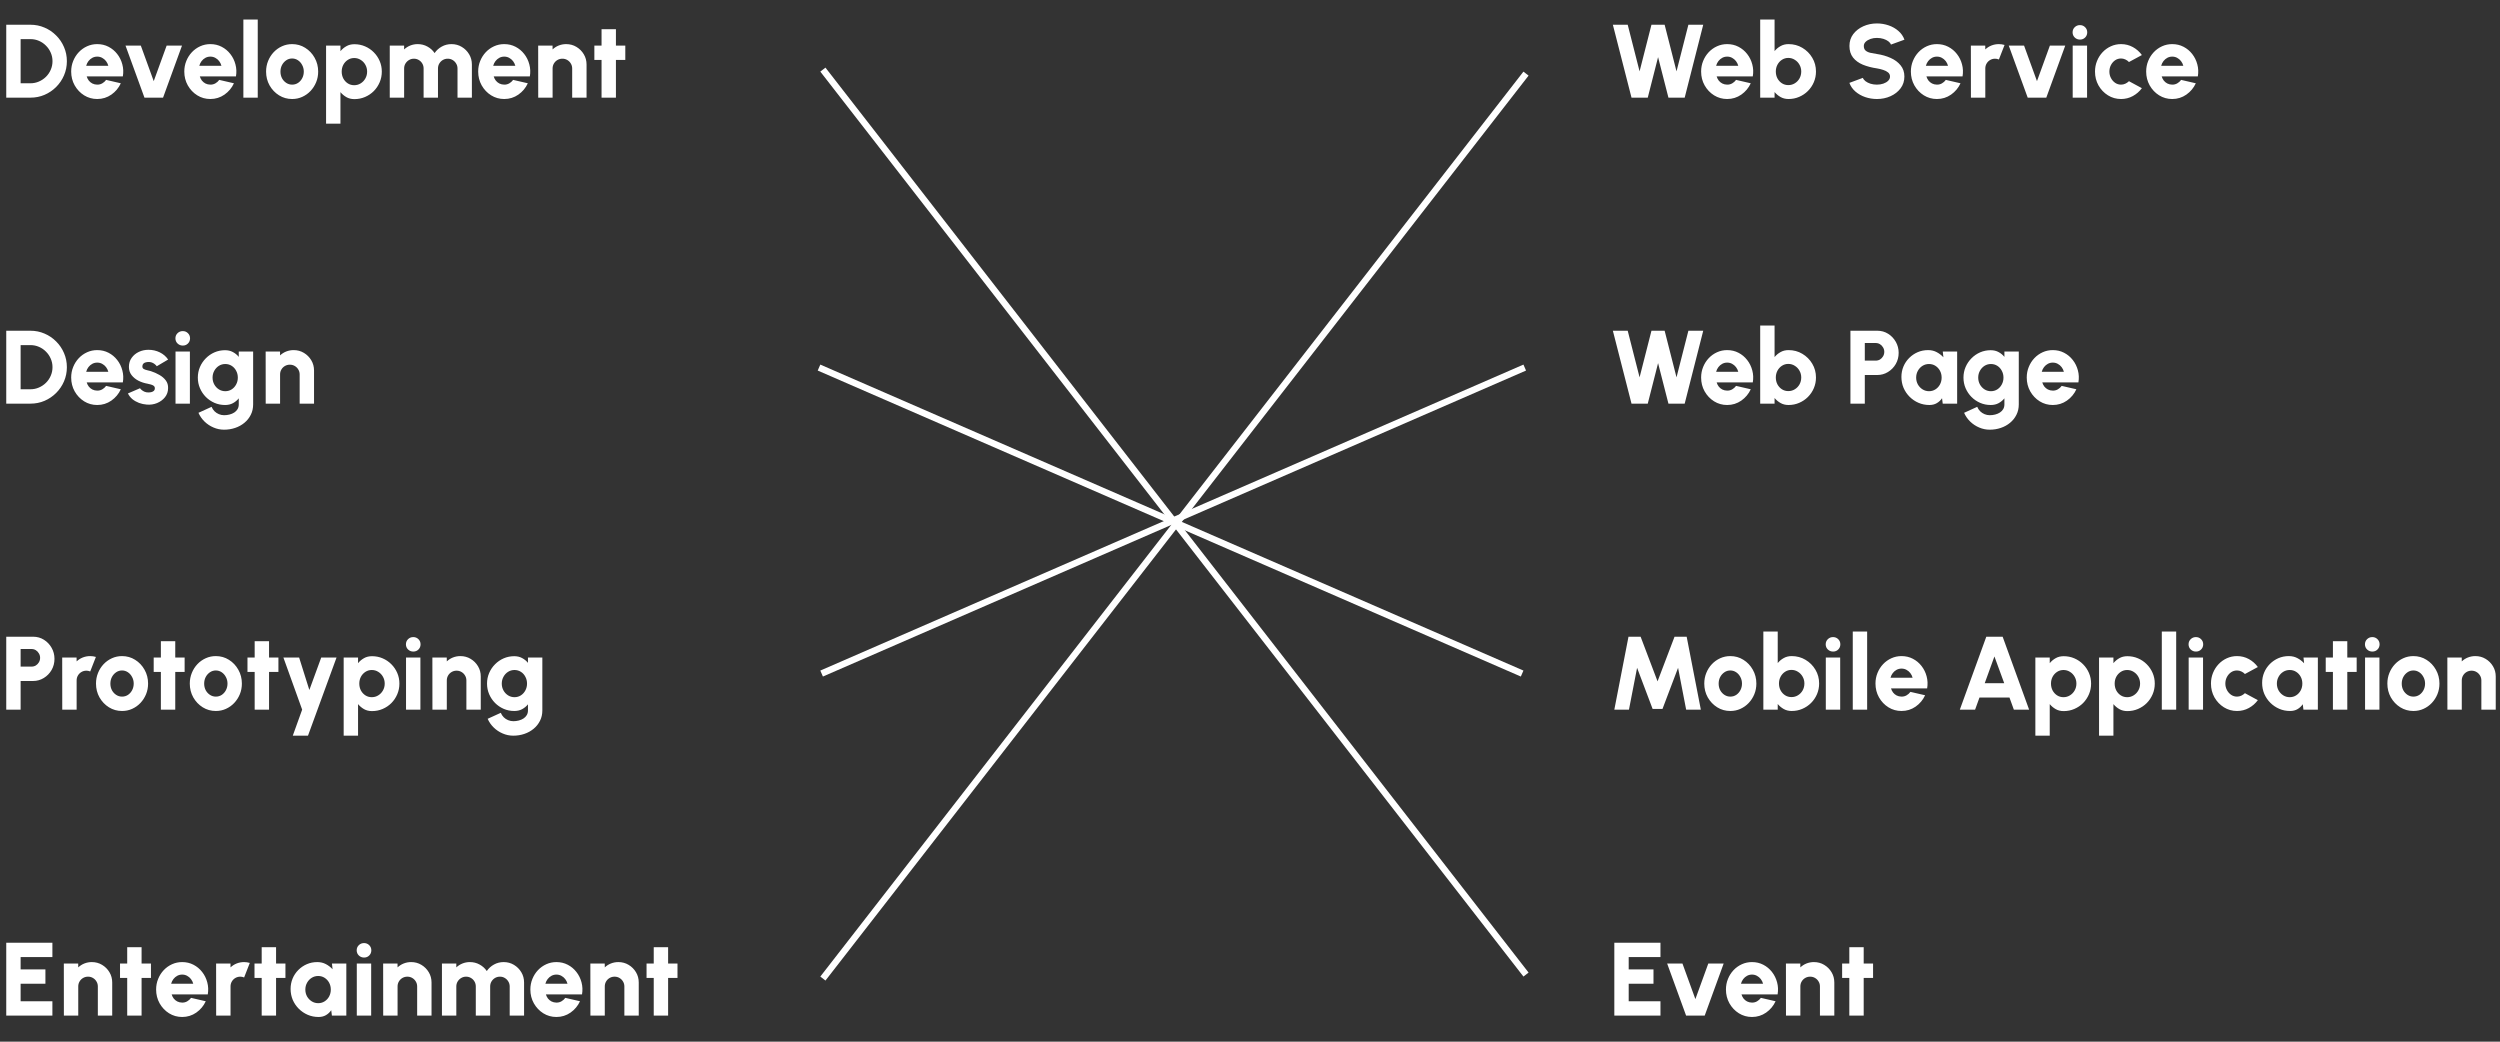
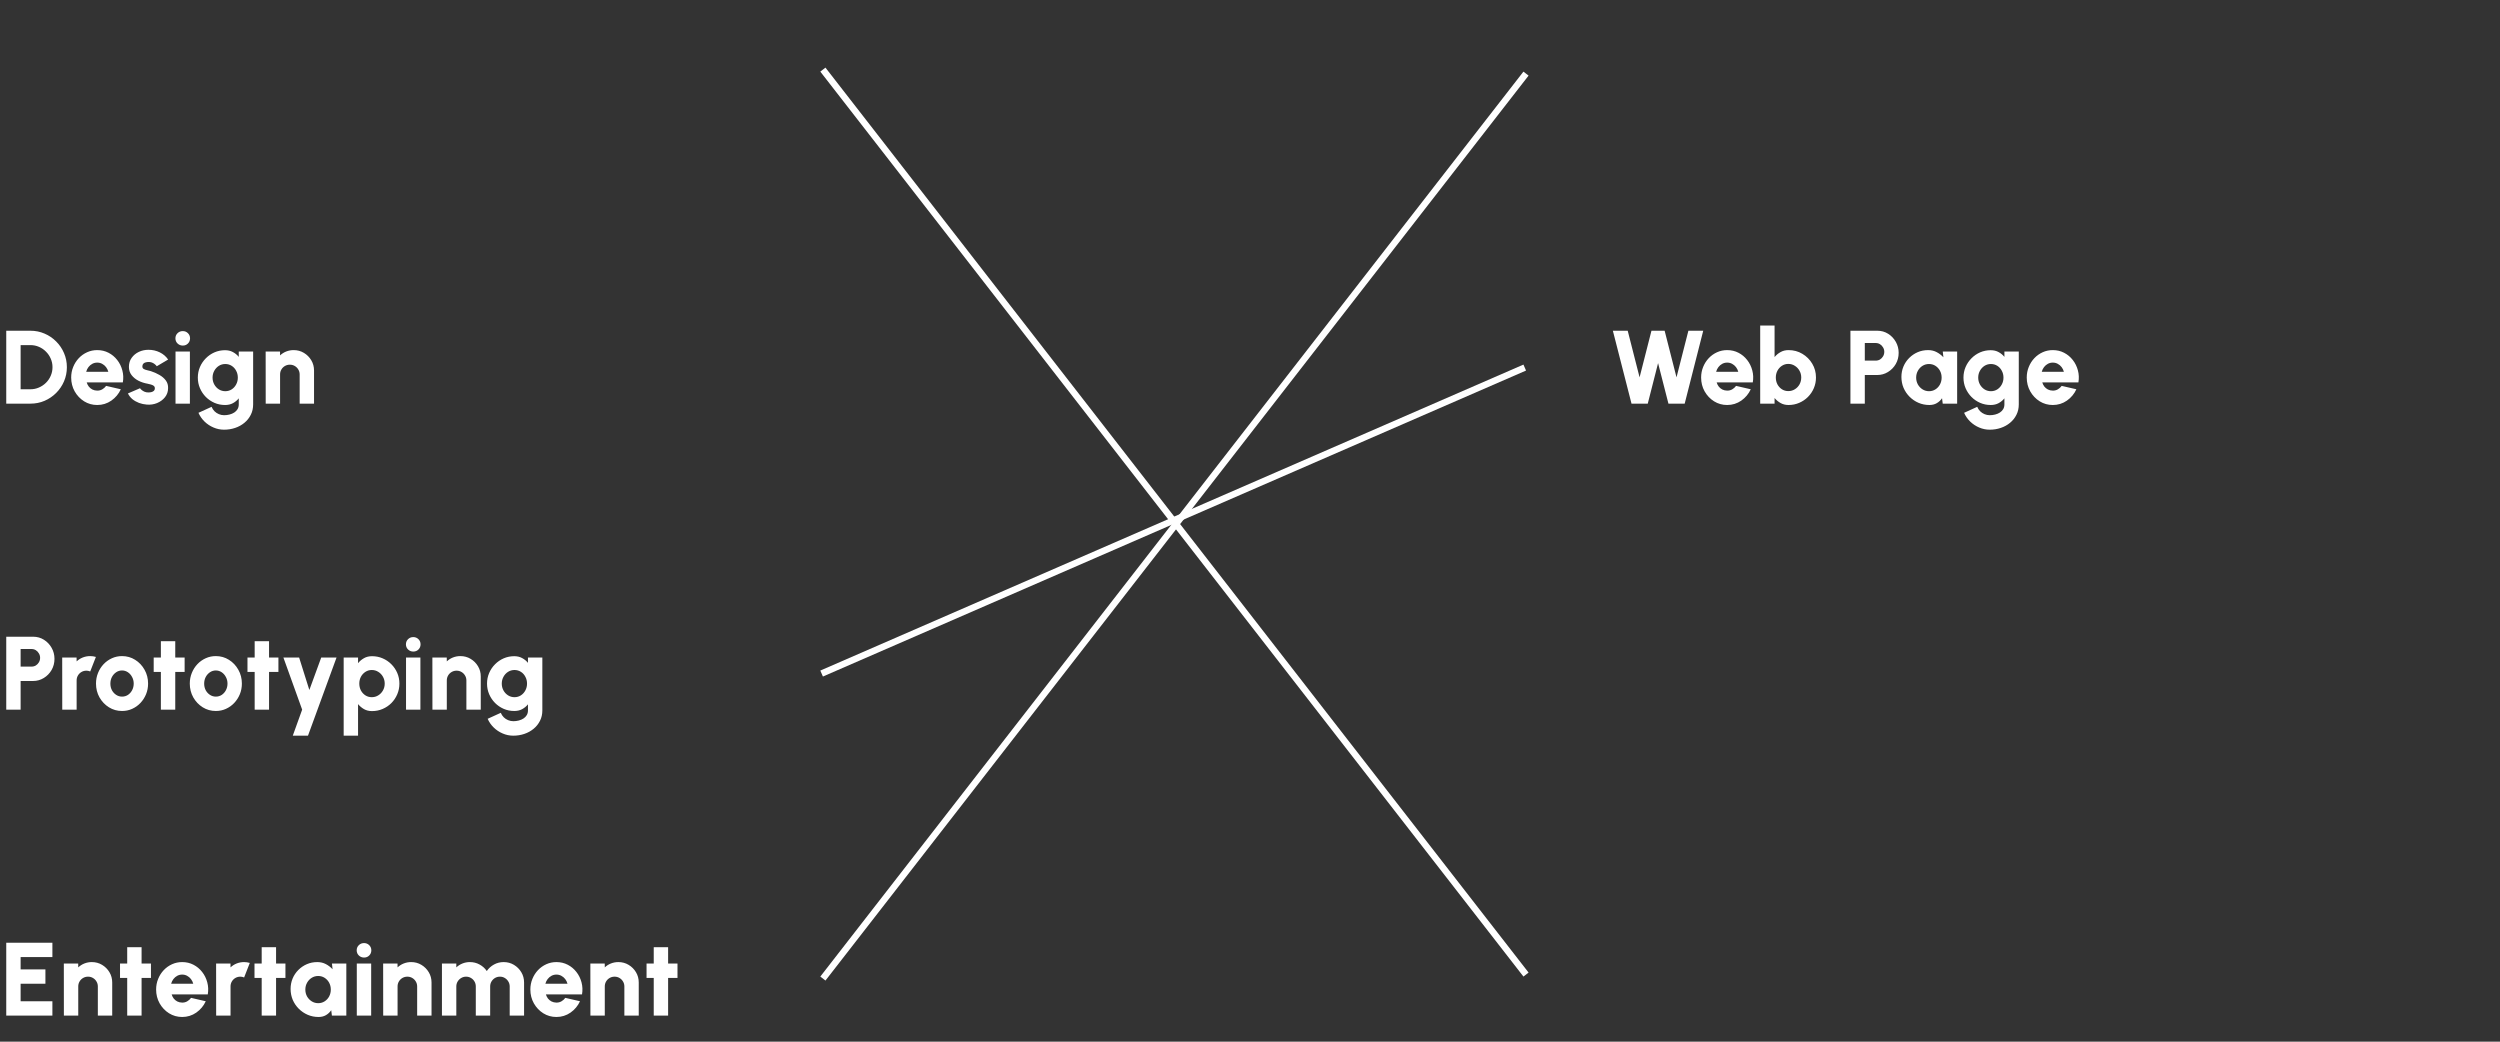
<svg xmlns="http://www.w3.org/2000/svg" width="384" height="160" viewBox="0 0 384 160" fill="none">
  <rect x="0" y="0" width="384" height="160" fill="#333333" stroke="none" />
-   <path d="M0.96 15V3.8H4.672C5.445 3.8 6.168 3.947 6.84 4.24C7.517 4.528 8.112 4.931 8.624 5.448C9.141 5.96 9.544 6.555 9.832 7.232C10.125 7.904 10.272 8.627 10.272 9.4C10.272 10.173 10.125 10.899 9.832 11.576C9.544 12.248 9.141 12.843 8.624 13.36C8.112 13.872 7.517 14.275 6.84 14.568C6.168 14.856 5.445 15 4.672 15H0.96ZM3.168 12.792H4.672C5.131 12.792 5.563 12.704 5.968 12.528C6.379 12.352 6.741 12.109 7.056 11.8C7.371 11.491 7.616 11.131 7.792 10.72C7.973 10.309 8.064 9.869 8.064 9.4C8.064 8.931 7.973 8.493 7.792 8.088C7.616 7.677 7.371 7.317 7.056 7.008C6.747 6.693 6.387 6.448 5.976 6.272C5.571 6.096 5.136 6.008 4.672 6.008H3.168V12.792ZM14.933 15.208C14.197 15.208 13.525 15.019 12.917 14.64C12.315 14.261 11.832 13.752 11.469 13.112C11.112 12.472 10.933 11.765 10.933 10.992C10.933 10.411 11.037 9.867 11.245 9.36C11.453 8.848 11.739 8.4 12.101 8.016C12.469 7.627 12.896 7.323 13.381 7.104C13.867 6.885 14.384 6.776 14.933 6.776C15.568 6.776 16.146 6.912 16.669 7.184C17.197 7.456 17.642 7.827 18.005 8.296C18.373 8.765 18.634 9.296 18.789 9.888C18.949 10.48 18.976 11.096 18.869 11.736H13.317C13.386 11.971 13.493 12.184 13.637 12.376C13.787 12.563 13.968 12.712 14.181 12.824C14.4 12.936 14.65 12.995 14.933 13C15.21 13.005 15.466 12.941 15.701 12.808C15.936 12.675 16.136 12.496 16.301 12.272L18.557 12.792C18.232 13.501 17.747 14.083 17.101 14.536C16.456 14.984 15.733 15.208 14.933 15.208ZM13.237 10.104H16.637C16.568 9.837 16.451 9.597 16.285 9.384C16.12 9.171 15.92 9.003 15.685 8.88C15.456 8.757 15.205 8.696 14.933 8.696C14.666 8.696 14.416 8.757 14.181 8.88C13.952 9.003 13.755 9.171 13.589 9.384C13.429 9.592 13.312 9.832 13.237 10.104ZM25.045 15H22.189L19.277 7H21.629L23.613 12.464L25.597 7H27.957L25.045 15ZM32.308 15.208C31.572 15.208 30.9 15.019 30.292 14.64C29.689 14.261 29.207 13.752 28.844 13.112C28.487 12.472 28.308 11.765 28.308 10.992C28.308 10.411 28.412 9.867 28.62 9.36C28.828 8.848 29.113 8.4 29.476 8.016C29.844 7.627 30.271 7.323 30.756 7.104C31.241 6.885 31.759 6.776 32.308 6.776C32.943 6.776 33.522 6.912 34.044 7.184C34.572 7.456 35.017 7.827 35.38 8.296C35.748 8.765 36.01 9.296 36.164 9.888C36.324 10.48 36.351 11.096 36.244 11.736H30.692C30.762 11.971 30.868 12.184 31.012 12.376C31.162 12.563 31.343 12.712 31.556 12.824C31.775 12.936 32.026 12.995 32.308 13C32.586 13.005 32.842 12.941 33.076 12.808C33.311 12.675 33.511 12.496 33.676 12.272L35.932 12.792C35.607 13.501 35.121 14.083 34.476 14.536C33.831 14.984 33.108 15.208 32.308 15.208ZM30.612 10.104H34.012C33.943 9.837 33.825 9.597 33.66 9.384C33.495 9.171 33.295 9.003 33.06 8.88C32.831 8.757 32.58 8.696 32.308 8.696C32.041 8.696 31.791 8.757 31.556 8.88C31.327 9.003 31.13 9.171 30.964 9.384C30.804 9.592 30.687 9.832 30.612 10.104ZM37.382 15V3H39.59V15H37.382ZM44.871 15.208C44.135 15.208 43.463 15.019 42.855 14.64C42.252 14.261 41.769 13.755 41.407 13.12C41.049 12.48 40.871 11.773 40.871 11C40.871 10.413 40.975 9.867 41.183 9.36C41.391 8.848 41.676 8.4 42.039 8.016C42.407 7.627 42.833 7.323 43.319 7.104C43.804 6.885 44.321 6.776 44.871 6.776C45.607 6.776 46.276 6.965 46.879 7.344C47.487 7.723 47.969 8.232 48.327 8.872C48.689 9.512 48.871 10.221 48.871 11C48.871 11.581 48.767 12.125 48.559 12.632C48.351 13.139 48.063 13.587 47.695 13.976C47.332 14.36 46.908 14.661 46.423 14.88C45.943 15.099 45.425 15.208 44.871 15.208ZM44.871 13C45.212 13 45.519 12.909 45.791 12.728C46.063 12.541 46.276 12.296 46.431 11.992C46.585 11.688 46.663 11.357 46.663 11C46.663 10.632 46.58 10.296 46.415 9.992C46.255 9.683 46.039 9.437 45.767 9.256C45.495 9.075 45.196 8.984 44.871 8.984C44.535 8.984 44.231 9.077 43.959 9.264C43.687 9.451 43.471 9.696 43.311 10C43.156 10.304 43.079 10.637 43.079 11C43.079 11.379 43.159 11.72 43.319 12.024C43.484 12.323 43.703 12.56 43.975 12.736C44.247 12.912 44.545 13 44.871 13ZM52.293 19H50.085V7H52.293V7.864C52.549 7.549 52.853 7.293 53.205 7.096C53.557 6.893 53.968 6.792 54.437 6.792C55.018 6.792 55.562 6.901 56.069 7.12C56.581 7.339 57.029 7.643 57.413 8.032C57.797 8.416 58.098 8.861 58.317 9.368C58.536 9.875 58.645 10.419 58.645 11C58.645 11.581 58.536 12.128 58.317 12.64C58.098 13.152 57.797 13.603 57.413 13.992C57.029 14.376 56.581 14.677 56.069 14.896C55.562 15.115 55.018 15.224 54.437 15.224C53.968 15.224 53.557 15.123 53.205 14.92C52.853 14.717 52.549 14.461 52.293 14.152V19ZM54.405 8.912C54.042 8.912 53.714 9.008 53.421 9.2C53.133 9.387 52.904 9.637 52.733 9.952C52.568 10.267 52.485 10.616 52.485 11C52.485 11.384 52.568 11.736 52.733 12.056C52.904 12.371 53.133 12.621 53.421 12.808C53.714 12.995 54.042 13.088 54.405 13.088C54.768 13.088 55.098 12.995 55.397 12.808C55.701 12.621 55.941 12.371 56.117 12.056C56.298 11.741 56.389 11.389 56.389 11C56.389 10.621 56.301 10.275 56.125 9.96C55.949 9.64 55.709 9.387 55.405 9.2C55.106 9.008 54.773 8.912 54.405 8.912ZM59.866 15V7H62.074V7.592C62.346 7.336 62.661 7.136 63.018 6.992C63.376 6.848 63.754 6.776 64.154 6.776C64.698 6.776 65.197 6.901 65.65 7.152C66.109 7.403 66.477 7.736 66.754 8.152C67.037 7.736 67.405 7.403 67.858 7.152C68.312 6.901 68.808 6.776 69.346 6.776C69.928 6.776 70.453 6.917 70.922 7.2C71.397 7.483 71.776 7.861 72.058 8.336C72.341 8.805 72.482 9.331 72.482 9.912V15H70.274V10.52C70.274 10.243 70.205 9.992 70.066 9.768C69.933 9.539 69.754 9.357 69.53 9.224C69.306 9.085 69.056 9.016 68.778 9.016C68.501 9.016 68.248 9.083 68.018 9.216C67.794 9.349 67.613 9.531 67.474 9.76C67.341 9.984 67.274 10.237 67.274 10.52V15H65.066V10.52C65.066 10.237 65 9.984 64.866 9.76C64.733 9.531 64.552 9.349 64.322 9.216C64.098 9.083 63.848 9.016 63.57 9.016C63.298 9.016 63.048 9.085 62.818 9.224C62.594 9.357 62.413 9.539 62.274 9.768C62.141 9.992 62.074 10.243 62.074 10.52V15H59.866ZM77.449 15.208C76.713 15.208 76.041 15.019 75.433 14.64C74.83 14.261 74.347 13.752 73.985 13.112C73.627 12.472 73.449 11.765 73.449 10.992C73.449 10.411 73.553 9.867 73.761 9.36C73.969 8.848 74.254 8.4 74.617 8.016C74.985 7.627 75.411 7.323 75.897 7.104C76.382 6.885 76.899 6.776 77.449 6.776C78.083 6.776 78.662 6.912 79.185 7.184C79.713 7.456 80.158 7.827 80.521 8.296C80.889 8.765 81.15 9.296 81.305 9.888C81.465 10.48 81.491 11.096 81.385 11.736H75.833C75.902 11.971 76.009 12.184 76.153 12.376C76.302 12.563 76.483 12.712 76.697 12.824C76.915 12.936 77.166 12.995 77.449 13C77.726 13.005 77.982 12.941 78.217 12.808C78.451 12.675 78.651 12.496 78.817 12.272L81.073 12.792C80.747 13.501 80.262 14.083 79.617 14.536C78.971 14.984 78.249 15.208 77.449 15.208ZM75.753 10.104H79.153C79.083 9.837 78.966 9.597 78.801 9.384C78.635 9.171 78.435 9.003 78.201 8.88C77.971 8.757 77.721 8.696 77.449 8.696C77.182 8.696 76.931 8.757 76.697 8.88C76.467 9.003 76.27 9.171 76.105 9.384C75.945 9.592 75.827 9.832 75.753 10.104ZM90.095 9.912V15H87.887V10.52C87.887 10.237 87.818 9.984 87.679 9.76C87.546 9.531 87.365 9.349 87.135 9.216C86.911 9.083 86.66 9.016 86.383 9.016C86.106 9.016 85.853 9.083 85.623 9.216C85.394 9.349 85.213 9.531 85.079 9.76C84.946 9.984 84.879 10.237 84.879 10.52V15H82.671L82.663 7H84.871L84.879 7.592C85.146 7.336 85.458 7.136 85.815 6.992C86.178 6.848 86.559 6.776 86.959 6.776C87.54 6.776 88.066 6.917 88.535 7.2C89.01 7.483 89.388 7.861 89.671 8.336C89.954 8.805 90.095 9.331 90.095 9.912ZM96.046 9.208H94.606V15H92.398V9.208H91.294V7H92.398V4.488H94.606V7H96.046V9.208Z" fill="white" />
  <path d="M0.96 62V50.8H4.672C5.445 50.8 6.168 50.947 6.84 51.24C7.517 51.528 8.112 51.931 8.624 52.448C9.141 52.96 9.544 53.555 9.832 54.232C10.125 54.904 10.272 55.627 10.272 56.4C10.272 57.173 10.125 57.899 9.832 58.576C9.544 59.248 9.141 59.843 8.624 60.36C8.112 60.872 7.517 61.275 6.84 61.568C6.168 61.856 5.445 62 4.672 62H0.96ZM3.168 59.792H4.672C5.131 59.792 5.563 59.704 5.968 59.528C6.379 59.352 6.741 59.109 7.056 58.8C7.371 58.491 7.616 58.131 7.792 57.72C7.973 57.309 8.064 56.869 8.064 56.4C8.064 55.931 7.973 55.493 7.792 55.088C7.616 54.677 7.371 54.317 7.056 54.008C6.747 53.693 6.387 53.448 5.976 53.272C5.571 53.096 5.136 53.008 4.672 53.008H3.168V59.792ZM14.933 62.208C14.197 62.208 13.525 62.019 12.917 61.64C12.315 61.261 11.832 60.752 11.469 60.112C11.112 59.472 10.933 58.765 10.933 57.992C10.933 57.411 11.037 56.867 11.245 56.36C11.453 55.848 11.739 55.4 12.101 55.016C12.469 54.627 12.896 54.323 13.381 54.104C13.867 53.885 14.384 53.776 14.933 53.776C15.568 53.776 16.146 53.912 16.669 54.184C17.197 54.456 17.642 54.827 18.005 55.296C18.373 55.765 18.634 56.296 18.789 56.888C18.949 57.48 18.976 58.096 18.869 58.736H13.317C13.386 58.971 13.493 59.184 13.637 59.376C13.787 59.563 13.968 59.712 14.181 59.824C14.4 59.936 14.65 59.995 14.933 60C15.21 60.005 15.466 59.941 15.701 59.808C15.936 59.675 16.136 59.496 16.301 59.272L18.557 59.792C18.232 60.501 17.747 61.083 17.101 61.536C16.456 61.984 15.733 62.208 14.933 62.208ZM13.237 57.104H16.637C16.568 56.837 16.451 56.597 16.285 56.384C16.12 56.171 15.92 56.003 15.685 55.88C15.456 55.757 15.205 55.696 14.933 55.696C14.666 55.696 14.416 55.757 14.181 55.88C13.952 56.003 13.755 56.171 13.589 56.384C13.429 56.592 13.312 56.832 13.237 57.104ZM22.538 62.144C22.127 62.112 21.733 62.027 21.354 61.888C20.975 61.744 20.637 61.552 20.338 61.312C20.045 61.067 19.815 60.773 19.65 60.432L21.506 59.632C21.565 59.717 21.653 59.811 21.77 59.912C21.887 60.008 22.029 60.093 22.194 60.168C22.365 60.243 22.562 60.28 22.786 60.28C22.951 60.28 23.111 60.261 23.266 60.224C23.421 60.181 23.546 60.115 23.642 60.024C23.738 59.928 23.786 59.803 23.786 59.648C23.786 59.477 23.725 59.347 23.602 59.256C23.479 59.165 23.33 59.099 23.154 59.056C22.983 59.008 22.818 58.968 22.658 58.936C22.167 58.851 21.703 58.699 21.266 58.48C20.834 58.256 20.482 57.968 20.21 57.616C19.938 57.264 19.802 56.843 19.802 56.352C19.802 55.813 19.943 55.349 20.226 54.96C20.509 54.565 20.877 54.261 21.33 54.048C21.783 53.835 22.274 53.728 22.802 53.728C23.426 53.728 24.005 53.859 24.538 54.12C25.071 54.381 25.501 54.749 25.826 55.224L24.082 56.256C24.013 56.155 23.922 56.059 23.81 55.968C23.703 55.872 23.578 55.792 23.434 55.728C23.295 55.659 23.146 55.619 22.986 55.608C22.778 55.592 22.589 55.605 22.418 55.648C22.247 55.685 22.111 55.757 22.01 55.864C21.914 55.971 21.866 56.115 21.866 56.296C21.866 56.472 21.943 56.603 22.098 56.688C22.253 56.768 22.431 56.829 22.634 56.872C22.837 56.909 23.015 56.955 23.17 57.008C23.634 57.157 24.069 57.349 24.474 57.584C24.885 57.813 25.215 58.096 25.466 58.432C25.717 58.768 25.834 59.163 25.818 59.616C25.818 60.144 25.661 60.608 25.346 61.008C25.031 61.403 24.623 61.704 24.122 61.912C23.626 62.115 23.098 62.192 22.538 62.144ZM26.96 54H29.168V62H26.96V54ZM28.08 53.08C27.76 53.08 27.491 52.973 27.272 52.76C27.053 52.547 26.944 52.283 26.944 51.968C26.944 51.653 27.053 51.389 27.272 51.176C27.491 50.963 27.757 50.856 28.072 50.856C28.387 50.856 28.651 50.963 28.864 51.176C29.083 51.389 29.192 51.653 29.192 51.968C29.192 52.283 29.085 52.547 28.872 52.76C28.664 52.973 28.4 53.08 28.08 53.08ZM36.674 54H38.882V62.112C38.882 62.704 38.762 63.237 38.522 63.712C38.282 64.192 37.954 64.603 37.538 64.944C37.128 65.285 36.653 65.547 36.114 65.728C35.581 65.909 35.016 66 34.418 66C33.853 66 33.312 65.888 32.794 65.664C32.277 65.445 31.818 65.141 31.418 64.752C31.018 64.363 30.706 63.915 30.482 63.408L32.498 62.488C32.61 62.755 32.762 62.984 32.954 63.176C33.152 63.368 33.376 63.515 33.626 63.616C33.882 63.723 34.146 63.776 34.418 63.776C34.712 63.776 34.992 63.741 35.258 63.672C35.53 63.603 35.773 63.499 35.986 63.36C36.2 63.221 36.368 63.048 36.49 62.84C36.613 62.632 36.674 62.389 36.674 62.112V61.184C36.429 61.488 36.13 61.736 35.778 61.928C35.432 62.115 35.029 62.208 34.57 62.208C33.994 62.208 33.453 62.099 32.946 61.88C32.445 61.661 32.002 61.36 31.618 60.976C31.234 60.587 30.933 60.139 30.714 59.632C30.496 59.125 30.386 58.581 30.386 58C30.386 57.419 30.496 56.875 30.714 56.368C30.933 55.861 31.234 55.416 31.618 55.032C32.002 54.643 32.445 54.339 32.946 54.12C33.453 53.901 33.994 53.792 34.57 53.792C35.029 53.792 35.432 53.888 35.778 54.08C36.13 54.267 36.429 54.512 36.674 54.816V54ZM34.602 60.088C34.965 60.088 35.293 59.995 35.586 59.808C35.88 59.616 36.109 59.363 36.274 59.048C36.445 58.733 36.53 58.384 36.53 58C36.53 57.616 36.445 57.267 36.274 56.952C36.109 56.632 35.88 56.379 35.586 56.192C35.293 56.005 34.965 55.912 34.602 55.912C34.245 55.912 33.917 56.005 33.618 56.192C33.325 56.379 33.09 56.632 32.914 56.952C32.738 57.267 32.65 57.616 32.65 58C32.65 58.384 32.738 58.736 32.914 59.056C33.09 59.371 33.325 59.621 33.618 59.808C33.917 59.995 34.245 60.088 34.602 60.088ZM48.236 56.912V62H46.028V57.52C46.028 57.237 45.958 56.984 45.82 56.76C45.686 56.531 45.505 56.349 45.276 56.216C45.052 56.083 44.801 56.016 44.524 56.016C44.246 56.016 43.993 56.083 43.764 56.216C43.534 56.349 43.353 56.531 43.22 56.76C43.086 56.984 43.02 57.237 43.02 57.52V62H40.812L40.804 54H43.012L43.02 54.592C43.286 54.336 43.598 54.136 43.956 53.992C44.318 53.848 44.7 53.776 45.1 53.776C45.681 53.776 46.206 53.917 46.676 54.2C47.15 54.483 47.529 54.861 47.812 55.336C48.094 55.805 48.236 56.331 48.236 56.912Z" fill="white" />
  <path d="M0.96 109V97.8H5.088C5.701 97.8 6.253 97.955 6.744 98.264C7.24 98.573 7.635 98.987 7.928 99.504C8.221 100.016 8.368 100.581 8.368 101.2C8.368 101.829 8.219 102.403 7.92 102.92C7.621 103.432 7.221 103.84 6.72 104.144C6.224 104.448 5.68 104.6 5.088 104.6H3.168V109H0.96ZM3.168 102.392H4.84C5.085 102.392 5.307 102.333 5.504 102.216C5.701 102.093 5.859 101.931 5.976 101.728C6.099 101.52 6.16 101.291 6.16 101.04C6.16 100.795 6.099 100.571 5.976 100.368C5.859 100.16 5.701 99.995 5.504 99.872C5.307 99.749 5.085 99.688 4.84 99.688H3.168V102.392ZM9.562 109L9.554 101H11.762L11.77 101.592C12.036 101.336 12.348 101.136 12.706 100.992C13.068 100.848 13.45 100.776 13.85 100.776C14.143 100.776 14.436 100.819 14.73 100.904L13.858 103.136C13.666 103.056 13.471 103.016 13.274 103.016C12.996 103.016 12.743 103.083 12.514 103.216C12.284 103.349 12.103 103.531 11.97 103.76C11.836 103.984 11.77 104.237 11.77 104.52V109H9.562ZM18.746 109.208C18.01 109.208 17.338 109.019 16.73 108.64C16.127 108.261 15.644 107.755 15.282 107.12C14.924 106.48 14.746 105.773 14.746 105C14.746 104.413 14.85 103.867 15.058 103.36C15.266 102.848 15.551 102.4 15.914 102.016C16.282 101.627 16.708 101.323 17.194 101.104C17.679 100.885 18.196 100.776 18.746 100.776C19.482 100.776 20.151 100.965 20.754 101.344C21.362 101.723 21.844 102.232 22.202 102.872C22.564 103.512 22.746 104.221 22.746 105C22.746 105.581 22.642 106.125 22.434 106.632C22.226 107.139 21.938 107.587 21.57 107.976C21.207 108.36 20.783 108.661 20.298 108.88C19.818 109.099 19.3 109.208 18.746 109.208ZM18.746 107C19.087 107 19.394 106.909 19.666 106.728C19.938 106.541 20.151 106.296 20.306 105.992C20.46 105.688 20.538 105.357 20.538 105C20.538 104.632 20.455 104.296 20.29 103.992C20.13 103.683 19.914 103.437 19.642 103.256C19.37 103.075 19.071 102.984 18.746 102.984C18.41 102.984 18.106 103.077 17.834 103.264C17.562 103.451 17.346 103.696 17.186 104C17.031 104.304 16.954 104.637 16.954 105C16.954 105.379 17.034 105.72 17.194 106.024C17.359 106.323 17.578 106.56 17.85 106.736C18.122 106.912 18.42 107 18.746 107ZM28.359 103.208H26.919V109H24.711V103.208H23.607V101H24.711V98.488H26.919V101H28.359V103.208ZM33.152 109.208C32.416 109.208 31.744 109.019 31.136 108.64C30.533 108.261 30.05 107.755 29.688 107.12C29.331 106.48 29.152 105.773 29.152 105C29.152 104.413 29.256 103.867 29.464 103.36C29.672 102.848 29.957 102.4 30.32 102.016C30.688 101.627 31.114 101.323 31.6 101.104C32.085 100.885 32.602 100.776 33.152 100.776C33.888 100.776 34.557 100.965 35.16 101.344C35.768 101.723 36.251 102.232 36.608 102.872C36.971 103.512 37.152 104.221 37.152 105C37.152 105.581 37.048 106.125 36.84 106.632C36.632 107.139 36.344 107.587 35.976 107.976C35.613 108.36 35.189 108.661 34.704 108.88C34.224 109.099 33.706 109.208 33.152 109.208ZM33.152 107C33.493 107 33.8 106.909 34.072 106.728C34.344 106.541 34.557 106.296 34.712 105.992C34.867 105.688 34.944 105.357 34.944 105C34.944 104.632 34.861 104.296 34.696 103.992C34.536 103.683 34.32 103.437 34.048 103.256C33.776 103.075 33.477 102.984 33.152 102.984C32.816 102.984 32.512 103.077 32.24 103.264C31.968 103.451 31.752 103.696 31.592 104C31.437 104.304 31.36 104.637 31.36 105C31.36 105.379 31.44 105.72 31.6 106.024C31.765 106.323 31.984 106.56 32.256 106.736C32.528 106.912 32.827 107 33.152 107ZM42.765 103.208H41.325V109H39.117V103.208H38.013V101H39.117V98.488H41.325V101H42.765V103.208ZM49.339 101H51.691L47.307 113H44.971L46.411 109L43.531 101H45.947L47.515 105.984L49.339 101ZM54.996 113H52.788V101H54.996V101.864C55.252 101.549 55.556 101.293 55.908 101.096C56.26 100.893 56.671 100.792 57.14 100.792C57.721 100.792 58.266 100.901 58.772 101.12C59.284 101.339 59.732 101.643 60.116 102.032C60.5 102.416 60.801 102.861 61.02 103.368C61.239 103.875 61.348 104.419 61.348 105C61.348 105.581 61.239 106.128 61.02 106.64C60.801 107.152 60.5 107.603 60.116 107.992C59.732 108.376 59.284 108.677 58.772 108.896C58.266 109.115 57.721 109.224 57.14 109.224C56.671 109.224 56.26 109.123 55.908 108.92C55.556 108.717 55.252 108.461 54.996 108.152V113ZM57.108 102.912C56.745 102.912 56.417 103.008 56.124 103.2C55.836 103.387 55.607 103.637 55.436 103.952C55.271 104.267 55.188 104.616 55.188 105C55.188 105.384 55.271 105.736 55.436 106.056C55.607 106.371 55.836 106.621 56.124 106.808C56.417 106.995 56.745 107.088 57.108 107.088C57.471 107.088 57.801 106.995 58.1 106.808C58.404 106.621 58.644 106.371 58.82 106.056C59.002 105.741 59.092 105.389 59.092 105C59.092 104.621 59.004 104.275 58.828 103.96C58.652 103.64 58.412 103.387 58.108 103.2C57.809 103.008 57.476 102.912 57.108 102.912ZM62.366 101H64.574V109H62.366V101ZM63.486 100.08C63.166 100.08 62.897 99.973 62.678 99.76C62.46 99.547 62.35 99.283 62.35 98.968C62.35 98.653 62.46 98.389 62.678 98.176C62.897 97.963 63.164 97.856 63.478 97.856C63.793 97.856 64.057 97.963 64.27 98.176C64.489 98.389 64.598 98.653 64.598 98.968C64.598 99.283 64.492 99.547 64.278 99.76C64.07 99.973 63.806 100.08 63.486 100.08ZM73.845 103.912V109H71.637V104.52C71.637 104.237 71.568 103.984 71.429 103.76C71.296 103.531 71.115 103.349 70.885 103.216C70.661 103.083 70.41 103.016 70.133 103.016C69.856 103.016 69.603 103.083 69.373 103.216C69.144 103.349 68.963 103.531 68.829 103.76C68.696 103.984 68.629 104.237 68.629 104.52V109H66.421L66.413 101H68.621L68.629 101.592C68.896 101.336 69.208 101.136 69.565 100.992C69.928 100.848 70.309 100.776 70.709 100.776C71.29 100.776 71.816 100.917 72.285 101.2C72.76 101.483 73.138 101.861 73.421 102.336C73.704 102.805 73.845 103.331 73.845 103.912ZM81.096 101H83.304V109.112C83.304 109.704 83.184 110.237 82.944 110.712C82.704 111.192 82.376 111.603 81.96 111.944C81.549 112.285 81.075 112.547 80.536 112.728C80.003 112.909 79.438 113 78.84 113C78.275 113 77.734 112.888 77.216 112.664C76.699 112.445 76.24 112.141 75.84 111.752C75.44 111.363 75.128 110.915 74.904 110.408L76.92 109.488C77.032 109.755 77.184 109.984 77.376 110.176C77.573 110.368 77.797 110.515 78.048 110.616C78.304 110.723 78.568 110.776 78.84 110.776C79.133 110.776 79.413 110.741 79.68 110.672C79.952 110.603 80.195 110.499 80.408 110.36C80.621 110.221 80.79 110.048 80.912 109.84C81.035 109.632 81.096 109.389 81.096 109.112V108.184C80.851 108.488 80.552 108.736 80.2 108.928C79.853 109.115 79.451 109.208 78.992 109.208C78.416 109.208 77.875 109.099 77.368 108.88C76.867 108.661 76.424 108.36 76.04 107.976C75.656 107.587 75.355 107.139 75.136 106.632C74.918 106.125 74.808 105.581 74.808 105C74.808 104.419 74.918 103.875 75.136 103.368C75.355 102.861 75.656 102.416 76.04 102.032C76.424 101.643 76.867 101.339 77.368 101.12C77.875 100.901 78.416 100.792 78.992 100.792C79.451 100.792 79.853 100.888 80.2 101.08C80.552 101.267 80.851 101.512 81.096 101.816V101ZM79.024 107.088C79.387 107.088 79.715 106.995 80.008 106.808C80.302 106.616 80.531 106.363 80.696 106.048C80.867 105.733 80.952 105.384 80.952 105C80.952 104.616 80.867 104.267 80.696 103.952C80.531 103.632 80.302 103.379 80.008 103.192C79.715 103.005 79.387 102.912 79.024 102.912C78.667 102.912 78.339 103.005 78.04 103.192C77.747 103.379 77.512 103.632 77.336 103.952C77.16 104.267 77.072 104.616 77.072 105C77.072 105.384 77.16 105.736 77.336 106.056C77.512 106.371 77.747 106.621 78.04 106.808C78.339 106.995 78.667 107.088 79.024 107.088Z" fill="white" />
  <path d="M0.96 156V144.8H8.048V147.008H3.168V148.896H6.976V151.104H3.168V153.792H8.048V156H0.96ZM17.236 150.912V156H15.028V151.52C15.028 151.237 14.958 150.984 14.82 150.76C14.686 150.531 14.505 150.349 14.276 150.216C14.052 150.083 13.801 150.016 13.524 150.016C13.246 150.016 12.993 150.083 12.764 150.216C12.534 150.349 12.353 150.531 12.22 150.76C12.086 150.984 12.02 151.237 12.02 151.52V156H9.812L9.804 148H12.012L12.02 148.592C12.286 148.336 12.598 148.136 12.956 147.992C13.318 147.848 13.7 147.776 14.1 147.776C14.681 147.776 15.206 147.917 15.676 148.2C16.15 148.483 16.529 148.861 16.812 149.336C17.094 149.805 17.236 150.331 17.236 150.912ZM23.187 150.208H21.747V156H19.539V150.208H18.435V148H19.539V145.488H21.747V148H23.187V150.208ZM27.98 156.208C27.244 156.208 26.572 156.019 25.964 155.64C25.361 155.261 24.879 154.752 24.516 154.112C24.159 153.472 23.98 152.765 23.98 151.992C23.98 151.411 24.084 150.867 24.292 150.36C24.5 149.848 24.785 149.4 25.148 149.016C25.516 148.627 25.943 148.323 26.428 148.104C26.913 147.885 27.431 147.776 27.98 147.776C28.615 147.776 29.193 147.912 29.716 148.184C30.244 148.456 30.689 148.827 31.052 149.296C31.42 149.765 31.681 150.296 31.836 150.888C31.996 151.48 32.023 152.096 31.916 152.736H26.364C26.433 152.971 26.54 153.184 26.684 153.376C26.833 153.563 27.015 153.712 27.228 153.824C27.447 153.936 27.697 153.995 27.98 154C28.257 154.005 28.513 153.941 28.748 153.808C28.983 153.675 29.183 153.496 29.348 153.272L31.604 153.792C31.279 154.501 30.793 155.083 30.148 155.536C29.503 155.984 28.78 156.208 27.98 156.208ZM26.284 151.104H29.684C29.615 150.837 29.497 150.597 29.332 150.384C29.167 150.171 28.967 150.003 28.732 149.88C28.503 149.757 28.252 149.696 27.98 149.696C27.713 149.696 27.463 149.757 27.228 149.88C26.999 150.003 26.801 150.171 26.636 150.384C26.476 150.592 26.359 150.832 26.284 151.104ZM33.202 156L33.194 148H35.402L35.41 148.592C35.677 148.336 35.989 148.136 36.346 147.992C36.709 147.848 37.09 147.776 37.49 147.776C37.784 147.776 38.077 147.819 38.37 147.904L37.498 150.136C37.306 150.056 37.112 150.016 36.914 150.016C36.637 150.016 36.384 150.083 36.154 150.216C35.925 150.349 35.744 150.531 35.61 150.76C35.477 150.984 35.41 151.237 35.41 151.52V156H33.202ZM43.843 150.208H42.403V156H40.195V150.208H39.091V148H40.195V145.488H42.403V148H43.843V150.208ZM50.988 148H53.196V156H50.98L50.876 155.168C50.668 155.477 50.402 155.728 50.076 155.92C49.751 156.112 49.37 156.208 48.932 156.208C48.335 156.208 47.778 156.096 47.26 155.872C46.743 155.648 46.287 155.339 45.892 154.944C45.498 154.549 45.188 154.093 44.964 153.576C44.746 153.053 44.636 152.493 44.636 151.896C44.636 151.325 44.74 150.792 44.948 150.296C45.156 149.8 45.45 149.363 45.828 148.984C46.207 148.605 46.642 148.309 47.132 148.096C47.628 147.883 48.162 147.776 48.732 147.776C49.223 147.776 49.663 147.88 50.052 148.088C50.447 148.296 50.791 148.56 51.084 148.88L50.988 148ZM48.876 154.088C49.239 154.088 49.567 153.995 49.86 153.808C50.154 153.621 50.386 153.371 50.556 153.056C50.727 152.736 50.812 152.384 50.812 152C50.812 151.611 50.727 151.259 50.556 150.944C50.386 150.629 50.154 150.379 49.86 150.192C49.567 150.005 49.239 149.912 48.876 149.912C48.508 149.912 48.175 150.005 47.876 150.192C47.578 150.379 47.34 150.632 47.164 150.952C46.988 151.267 46.9 151.616 46.9 152C46.9 152.384 46.988 152.736 47.164 153.056C47.346 153.371 47.586 153.621 47.884 153.808C48.183 153.995 48.514 154.088 48.876 154.088ZM54.804 148H57.012V156H54.804V148ZM55.924 147.08C55.604 147.08 55.334 146.973 55.116 146.76C54.897 146.547 54.788 146.283 54.788 145.968C54.788 145.653 54.897 145.389 55.116 145.176C55.334 144.963 55.601 144.856 55.916 144.856C56.23 144.856 56.494 144.963 56.708 145.176C56.926 145.389 57.036 145.653 57.036 145.968C57.036 146.283 56.929 146.547 56.716 146.76C56.508 146.973 56.244 147.08 55.924 147.08ZM66.283 150.912V156H64.075V151.52C64.075 151.237 64.005 150.984 63.867 150.76C63.733 150.531 63.552 150.349 63.323 150.216C63.099 150.083 62.848 150.016 62.571 150.016C62.293 150.016 62.04 150.083 61.811 150.216C61.581 150.349 61.4 150.531 61.267 150.76C61.133 150.984 61.067 151.237 61.067 151.52V156H58.859L58.851 148H61.059L61.067 148.592C61.333 148.336 61.645 148.136 62.003 147.992C62.365 147.848 62.747 147.776 63.147 147.776C63.728 147.776 64.253 147.917 64.723 148.2C65.197 148.483 65.576 148.861 65.859 149.336C66.141 149.805 66.283 150.331 66.283 150.912ZM67.882 156V148H70.09V148.592C70.362 148.336 70.677 148.136 71.034 147.992C71.391 147.848 71.77 147.776 72.17 147.776C72.714 147.776 73.213 147.901 73.666 148.152C74.124 148.403 74.493 148.736 74.77 149.152C75.052 148.736 75.421 148.403 75.874 148.152C76.327 147.901 76.823 147.776 77.362 147.776C77.943 147.776 78.469 147.917 78.938 148.2C79.412 148.483 79.791 148.861 80.074 149.336C80.356 149.805 80.498 150.331 80.498 150.912V156H78.29V151.52C78.29 151.243 78.221 150.992 78.082 150.768C77.948 150.539 77.77 150.357 77.546 150.224C77.322 150.085 77.071 150.016 76.794 150.016C76.516 150.016 76.263 150.083 76.034 150.216C75.81 150.349 75.629 150.531 75.49 150.76C75.356 150.984 75.29 151.237 75.29 151.52V156H73.082V151.52C73.082 151.237 73.015 150.984 72.882 150.76C72.749 150.531 72.567 150.349 72.338 150.216C72.114 150.083 71.863 150.016 71.586 150.016C71.314 150.016 71.063 150.085 70.834 150.224C70.61 150.357 70.428 150.539 70.29 150.768C70.156 150.992 70.09 151.243 70.09 151.52V156H67.882ZM85.464 156.208C84.728 156.208 84.056 156.019 83.448 155.64C82.846 155.261 82.363 154.752 82 154.112C81.643 153.472 81.464 152.765 81.464 151.992C81.464 151.411 81.568 150.867 81.776 150.36C81.984 149.848 82.27 149.4 82.632 149.016C83 148.627 83.427 148.323 83.912 148.104C84.398 147.885 84.915 147.776 85.464 147.776C86.099 147.776 86.678 147.912 87.2 148.184C87.728 148.456 88.174 148.827 88.536 149.296C88.904 149.765 89.166 150.296 89.32 150.888C89.48 151.48 89.507 152.096 89.4 152.736H83.848C83.918 152.971 84.024 153.184 84.168 153.376C84.318 153.563 84.499 153.712 84.712 153.824C84.931 153.936 85.182 153.995 85.464 154C85.742 154.005 85.998 153.941 86.232 153.808C86.467 153.675 86.667 153.496 86.832 153.272L89.088 153.792C88.763 154.501 88.278 155.083 87.632 155.536C86.987 155.984 86.264 156.208 85.464 156.208ZM83.768 151.104H87.168C87.099 150.837 86.982 150.597 86.816 150.384C86.651 150.171 86.451 150.003 86.216 149.88C85.987 149.757 85.736 149.696 85.464 149.696C85.198 149.696 84.947 149.757 84.712 149.88C84.483 150.003 84.286 150.171 84.12 150.384C83.96 150.592 83.843 150.832 83.768 151.104ZM98.111 150.912V156H95.903V151.52C95.903 151.237 95.833 150.984 95.695 150.76C95.561 150.531 95.38 150.349 95.151 150.216C94.927 150.083 94.676 150.016 94.399 150.016C94.121 150.016 93.868 150.083 93.639 150.216C93.409 150.349 93.228 150.531 93.095 150.76C92.961 150.984 92.895 151.237 92.895 151.52V156H90.687L90.679 148H92.887L92.895 148.592C93.161 148.336 93.473 148.136 93.831 147.992C94.193 147.848 94.575 147.776 94.975 147.776C95.556 147.776 96.081 147.917 96.551 148.2C97.025 148.483 97.404 148.861 97.687 149.336C97.969 149.805 98.111 150.331 98.111 150.912ZM104.062 150.208H102.622V156H100.414V150.208H99.31V148H100.414V145.488H102.622V148H104.062V150.208Z" fill="white" />
-   <path d="M250.6 15L247.736 3.8H250.016L251.84 10.96L253.664 3.8H255.688L257.512 10.96L259.336 3.8H261.616L258.768 15H256.272L254.68 8.776L253.096 15H250.6ZM265.293 15.208C264.557 15.208 263.885 15.019 263.277 14.64C262.674 14.261 262.191 13.752 261.829 13.112C261.471 12.472 261.293 11.765 261.293 10.992C261.293 10.411 261.397 9.867 261.605 9.36C261.813 8.848 262.098 8.4 262.461 8.016C262.829 7.627 263.255 7.323 263.741 7.104C264.226 6.885 264.743 6.776 265.293 6.776C265.927 6.776 266.506 6.912 267.029 7.184C267.557 7.456 268.002 7.827 268.365 8.296C268.733 8.765 268.994 9.296 269.149 9.888C269.309 10.48 269.335 11.096 269.229 11.736H263.677C263.746 11.971 263.853 12.184 263.997 12.376C264.146 12.563 264.327 12.712 264.541 12.824C264.759 12.936 265.01 12.995 265.293 13C265.57 13.005 265.826 12.941 266.061 12.808C266.295 12.675 266.495 12.496 266.661 12.272L268.917 12.792C268.591 13.501 268.106 14.083 267.461 14.536C266.815 14.984 266.093 15.208 265.293 15.208ZM263.597 10.104H266.997C266.927 9.837 266.81 9.597 266.645 9.384C266.479 9.171 266.279 9.003 266.045 8.88C265.815 8.757 265.565 8.696 265.293 8.696C265.026 8.696 264.775 8.757 264.541 8.88C264.311 9.003 264.114 9.171 263.949 9.384C263.789 9.592 263.671 9.832 263.597 10.104ZM274.718 6.776C275.497 6.776 276.204 6.965 276.838 7.344C277.478 7.723 277.988 8.232 278.366 8.872C278.745 9.507 278.934 10.211 278.934 10.984C278.934 11.565 278.825 12.112 278.606 12.624C278.388 13.136 278.084 13.587 277.694 13.976C277.31 14.36 276.862 14.661 276.35 14.88C275.844 15.099 275.3 15.208 274.718 15.208C274.26 15.208 273.852 15.107 273.494 14.904C273.137 14.701 272.83 14.445 272.574 14.136V15H270.366V3H272.574V7.848C272.83 7.533 273.137 7.277 273.494 7.08C273.852 6.877 274.26 6.776 274.718 6.776ZM274.686 13.072C275.054 13.072 275.388 12.979 275.686 12.792C275.99 12.605 276.23 12.355 276.406 12.04C276.582 11.72 276.67 11.368 276.67 10.984C276.67 10.6 276.58 10.251 276.398 9.936C276.222 9.621 275.982 9.371 275.678 9.184C275.38 8.992 275.049 8.896 274.686 8.896C274.324 8.896 273.996 8.992 273.702 9.184C273.414 9.371 273.185 9.624 273.014 9.944C272.849 10.259 272.766 10.605 272.766 10.984C272.766 11.373 272.849 11.725 273.014 12.04C273.185 12.355 273.414 12.605 273.702 12.792C273.996 12.979 274.324 13.072 274.686 13.072ZM288.298 15.208C287.668 15.208 287.066 15.109 286.49 14.912C285.919 14.715 285.418 14.429 284.986 14.056C284.559 13.683 284.252 13.24 284.066 12.728L286.138 11.96C286.202 12.141 286.335 12.312 286.538 12.472C286.74 12.627 286.994 12.755 287.298 12.856C287.602 12.952 287.935 13 288.298 13C288.644 13 288.97 12.949 289.274 12.848C289.583 12.741 289.831 12.595 290.018 12.408C290.21 12.221 290.306 12.003 290.306 11.752C290.306 11.501 290.207 11.293 290.01 11.128C289.812 10.963 289.559 10.832 289.25 10.736C288.94 10.635 288.623 10.557 288.298 10.504C287.492 10.387 286.77 10.197 286.13 9.936C285.495 9.669 284.994 9.304 284.626 8.84C284.258 8.371 284.074 7.776 284.074 7.056C284.074 6.363 284.268 5.757 284.658 5.24C285.052 4.723 285.57 4.32 286.21 4.032C286.855 3.744 287.551 3.6 288.298 3.6C288.916 3.6 289.514 3.699 290.09 3.896C290.666 4.093 291.167 4.379 291.594 4.752C292.026 5.125 292.335 5.573 292.522 6.096L290.45 6.848C290.386 6.667 290.252 6.499 290.05 6.344C289.847 6.189 289.594 6.064 289.29 5.968C288.986 5.872 288.655 5.824 288.298 5.824C287.956 5.819 287.631 5.869 287.322 5.976C287.018 6.083 286.767 6.229 286.57 6.416C286.378 6.603 286.282 6.816 286.282 7.056C286.282 7.371 286.372 7.608 286.554 7.768C286.74 7.928 286.986 8.043 287.29 8.112C287.594 8.181 287.93 8.243 288.298 8.296C289.055 8.408 289.754 8.608 290.394 8.896C291.034 9.179 291.546 9.557 291.93 10.032C292.319 10.501 292.514 11.075 292.514 11.752C292.514 12.445 292.319 13.051 291.93 13.568C291.54 14.085 291.026 14.488 290.386 14.776C289.746 15.064 289.05 15.208 288.298 15.208ZM297.511 15.208C296.775 15.208 296.103 15.019 295.495 14.64C294.893 14.261 294.41 13.752 294.047 13.112C293.69 12.472 293.511 11.765 293.511 10.992C293.511 10.411 293.615 9.867 293.823 9.36C294.031 8.848 294.317 8.4 294.679 8.016C295.047 7.627 295.474 7.323 295.959 7.104C296.445 6.885 296.962 6.776 297.511 6.776C298.146 6.776 298.725 6.912 299.247 7.184C299.775 7.456 300.221 7.827 300.583 8.296C300.951 8.765 301.213 9.296 301.367 9.888C301.527 10.48 301.554 11.096 301.447 11.736H295.895C295.965 11.971 296.071 12.184 296.215 12.376C296.365 12.563 296.546 12.712 296.759 12.824C296.978 12.936 297.229 12.995 297.511 13C297.789 13.005 298.045 12.941 298.279 12.808C298.514 12.675 298.714 12.496 298.879 12.272L301.135 12.792C300.81 13.501 300.325 14.083 299.679 14.536C299.034 14.984 298.311 15.208 297.511 15.208ZM295.815 10.104H299.215C299.146 9.837 299.029 9.597 298.863 9.384C298.698 9.171 298.498 9.003 298.263 8.88C298.034 8.757 297.783 8.696 297.511 8.696C297.245 8.696 296.994 8.757 296.759 8.88C296.53 9.003 296.333 9.171 296.167 9.384C296.007 9.592 295.89 9.832 295.815 10.104ZM302.734 15L302.726 7H304.934L304.942 7.592C305.208 7.336 305.52 7.136 305.878 6.992C306.24 6.848 306.622 6.776 307.022 6.776C307.315 6.776 307.608 6.819 307.902 6.904L307.03 9.136C306.838 9.056 306.643 9.016 306.446 9.016C306.168 9.016 305.915 9.083 305.686 9.216C305.456 9.349 305.275 9.531 305.142 9.76C305.008 9.984 304.942 10.237 304.942 10.52V15H302.734ZM314.311 15H311.455L308.543 7H310.895L312.879 12.464L314.863 7H317.223L314.311 15ZM318.366 7H320.574V15H318.366V7ZM319.486 6.08C319.166 6.08 318.897 5.973 318.678 5.76C318.46 5.547 318.35 5.283 318.35 4.968C318.35 4.653 318.46 4.389 318.678 4.176C318.897 3.963 319.164 3.856 319.478 3.856C319.793 3.856 320.057 3.963 320.27 4.176C320.489 4.389 320.598 4.653 320.598 4.968C320.598 5.283 320.492 5.547 320.278 5.76C320.07 5.973 319.806 6.08 319.486 6.08ZM327.009 12.472L328.993 13.544C328.625 14.045 328.163 14.448 327.609 14.752C327.054 15.056 326.449 15.208 325.793 15.208C325.057 15.208 324.385 15.019 323.777 14.64C323.174 14.261 322.691 13.755 322.329 13.12C321.971 12.48 321.793 11.773 321.793 11C321.793 10.413 321.897 9.867 322.105 9.36C322.313 8.848 322.598 8.4 322.961 8.016C323.329 7.627 323.755 7.323 324.241 7.104C324.726 6.885 325.243 6.776 325.793 6.776C326.449 6.776 327.054 6.928 327.609 7.232C328.163 7.536 328.625 7.944 328.993 8.456L327.009 9.528C326.843 9.352 326.654 9.219 326.441 9.128C326.233 9.032 326.017 8.984 325.793 8.984C325.451 8.984 325.145 9.077 324.873 9.264C324.606 9.451 324.393 9.699 324.233 10.008C324.078 10.312 324.001 10.643 324.001 11C324.001 11.352 324.081 11.68 324.241 11.984C324.401 12.288 324.614 12.533 324.881 12.72C325.153 12.907 325.457 13 325.793 13C326.022 13 326.241 12.952 326.449 12.856C326.657 12.76 326.843 12.632 327.009 12.472ZM333.652 15.208C332.916 15.208 332.244 15.019 331.636 14.64C331.033 14.261 330.551 13.752 330.188 13.112C329.831 12.472 329.652 11.765 329.652 10.992C329.652 10.411 329.756 9.867 329.964 9.36C330.172 8.848 330.457 8.4 330.82 8.016C331.188 7.627 331.615 7.323 332.1 7.104C332.585 6.885 333.103 6.776 333.652 6.776C334.287 6.776 334.865 6.912 335.388 7.184C335.916 7.456 336.361 7.827 336.724 8.296C337.092 8.765 337.353 9.296 337.508 9.888C337.668 10.48 337.695 11.096 337.588 11.736H332.036C332.105 11.971 332.212 12.184 332.356 12.376C332.505 12.563 332.687 12.712 332.9 12.824C333.119 12.936 333.369 12.995 333.652 13C333.929 13.005 334.185 12.941 334.42 12.808C334.655 12.675 334.855 12.496 335.02 12.272L337.276 12.792C336.951 13.501 336.465 14.083 335.82 14.536C335.175 14.984 334.452 15.208 333.652 15.208ZM331.956 10.104H335.356C335.287 9.837 335.169 9.597 335.004 9.384C334.839 9.171 334.639 9.003 334.404 8.88C334.175 8.757 333.924 8.696 333.652 8.696C333.385 8.696 333.135 8.757 332.9 8.88C332.671 9.003 332.473 9.171 332.308 9.384C332.148 9.592 332.031 9.832 331.956 10.104Z" fill="white" />
  <path d="M250.6 62L247.736 50.8H250.016L251.84 57.96L253.664 50.8H255.688L257.512 57.96L259.336 50.8H261.616L258.768 62H256.272L254.68 55.776L253.096 62H250.6ZM265.293 62.208C264.557 62.208 263.885 62.019 263.277 61.64C262.674 61.261 262.191 60.752 261.829 60.112C261.471 59.472 261.293 58.765 261.293 57.992C261.293 57.411 261.397 56.867 261.605 56.36C261.813 55.848 262.098 55.4 262.461 55.016C262.829 54.627 263.255 54.323 263.741 54.104C264.226 53.885 264.743 53.776 265.293 53.776C265.927 53.776 266.506 53.912 267.029 54.184C267.557 54.456 268.002 54.827 268.365 55.296C268.733 55.765 268.994 56.296 269.149 56.888C269.309 57.48 269.335 58.096 269.229 58.736H263.677C263.746 58.971 263.853 59.184 263.997 59.376C264.146 59.563 264.327 59.712 264.541 59.824C264.759 59.936 265.01 59.995 265.293 60C265.57 60.005 265.826 59.941 266.061 59.808C266.295 59.675 266.495 59.496 266.661 59.272L268.917 59.792C268.591 60.501 268.106 61.083 267.461 61.536C266.815 61.984 266.093 62.208 265.293 62.208ZM263.597 57.104H266.997C266.927 56.837 266.81 56.597 266.645 56.384C266.479 56.171 266.279 56.003 266.045 55.88C265.815 55.757 265.565 55.696 265.293 55.696C265.026 55.696 264.775 55.757 264.541 55.88C264.311 56.003 264.114 56.171 263.949 56.384C263.789 56.592 263.671 56.832 263.597 57.104ZM274.718 53.776C275.497 53.776 276.204 53.965 276.838 54.344C277.478 54.723 277.988 55.232 278.366 55.872C278.745 56.507 278.934 57.211 278.934 57.984C278.934 58.565 278.825 59.112 278.606 59.624C278.388 60.136 278.084 60.587 277.694 60.976C277.31 61.36 276.862 61.661 276.35 61.88C275.844 62.099 275.3 62.208 274.718 62.208C274.26 62.208 273.852 62.107 273.494 61.904C273.137 61.701 272.83 61.445 272.574 61.136V62H270.366V50H272.574V54.848C272.83 54.533 273.137 54.277 273.494 54.08C273.852 53.877 274.26 53.776 274.718 53.776ZM274.686 60.072C275.054 60.072 275.388 59.979 275.686 59.792C275.99 59.605 276.23 59.355 276.406 59.04C276.582 58.72 276.67 58.368 276.67 57.984C276.67 57.6 276.58 57.251 276.398 56.936C276.222 56.621 275.982 56.371 275.678 56.184C275.38 55.992 275.049 55.896 274.686 55.896C274.324 55.896 273.996 55.992 273.702 56.184C273.414 56.371 273.185 56.624 273.014 56.944C272.849 57.259 272.766 57.605 272.766 57.984C272.766 58.373 272.849 58.725 273.014 59.04C273.185 59.355 273.414 59.605 273.702 59.792C273.996 59.979 274.324 60.072 274.686 60.072ZM284.226 62V50.8H288.354C288.967 50.8 289.519 50.955 290.01 51.264C290.506 51.573 290.9 51.987 291.194 52.504C291.487 53.016 291.634 53.581 291.634 54.2C291.634 54.829 291.484 55.403 291.186 55.92C290.887 56.432 290.487 56.84 289.986 57.144C289.49 57.448 288.946 57.6 288.354 57.6H286.434V62H284.226ZM286.434 55.392H288.106C288.351 55.392 288.572 55.333 288.77 55.216C288.967 55.093 289.124 54.931 289.242 54.728C289.364 54.52 289.426 54.291 289.426 54.04C289.426 53.795 289.364 53.571 289.242 53.368C289.124 53.16 288.967 52.995 288.77 52.872C288.572 52.749 288.351 52.688 288.106 52.688H286.434V55.392ZM298.41 54H300.618V62H298.402L298.298 61.168C298.09 61.477 297.823 61.728 297.498 61.92C297.173 62.112 296.791 62.208 296.354 62.208C295.757 62.208 295.199 62.096 294.682 61.872C294.165 61.648 293.709 61.339 293.314 60.944C292.919 60.549 292.61 60.093 292.386 59.576C292.167 59.053 292.058 58.493 292.058 57.896C292.058 57.325 292.162 56.792 292.37 56.296C292.578 55.8 292.871 55.363 293.25 54.984C293.629 54.605 294.063 54.309 294.554 54.096C295.05 53.883 295.583 53.776 296.154 53.776C296.645 53.776 297.085 53.88 297.474 54.088C297.869 54.296 298.213 54.56 298.506 54.88L298.41 54ZM296.298 60.088C296.661 60.088 296.989 59.995 297.282 59.808C297.575 59.621 297.807 59.371 297.978 59.056C298.149 58.736 298.234 58.384 298.234 58C298.234 57.611 298.149 57.259 297.978 56.944C297.807 56.629 297.575 56.379 297.282 56.192C296.989 56.005 296.661 55.912 296.298 55.912C295.93 55.912 295.597 56.005 295.298 56.192C294.999 56.379 294.762 56.632 294.586 56.952C294.41 57.267 294.322 57.616 294.322 58C294.322 58.384 294.41 58.736 294.586 59.056C294.767 59.371 295.007 59.621 295.306 59.808C295.605 59.995 295.935 60.088 296.298 60.088ZM307.877 54H310.085V62.112C310.085 62.704 309.965 63.237 309.725 63.712C309.485 64.192 309.157 64.603 308.741 64.944C308.331 65.285 307.856 65.547 307.317 65.728C306.784 65.909 306.219 66 305.621 66C305.056 66 304.515 65.888 303.997 65.664C303.48 65.445 303.021 65.141 302.621 64.752C302.221 64.363 301.909 63.915 301.685 63.408L303.701 62.488C303.813 62.755 303.965 62.984 304.157 63.176C304.355 63.368 304.579 63.515 304.829 63.616C305.085 63.723 305.349 63.776 305.621 63.776C305.915 63.776 306.195 63.741 306.461 63.672C306.733 63.603 306.976 63.499 307.189 63.36C307.403 63.221 307.571 63.048 307.693 62.84C307.816 62.632 307.877 62.389 307.877 62.112V61.184C307.632 61.488 307.333 61.736 306.981 61.928C306.635 62.115 306.232 62.208 305.773 62.208C305.197 62.208 304.656 62.099 304.149 61.88C303.648 61.661 303.205 61.36 302.821 60.976C302.437 60.587 302.136 60.139 301.917 59.632C301.699 59.125 301.589 58.581 301.589 58C301.589 57.419 301.699 56.875 301.917 56.368C302.136 55.861 302.437 55.416 302.821 55.032C303.205 54.643 303.648 54.339 304.149 54.12C304.656 53.901 305.197 53.792 305.773 53.792C306.232 53.792 306.635 53.888 306.981 54.08C307.333 54.267 307.632 54.512 307.877 54.816V54ZM305.805 60.088C306.168 60.088 306.496 59.995 306.789 59.808C307.083 59.616 307.312 59.363 307.477 59.048C307.648 58.733 307.733 58.384 307.733 58C307.733 57.616 307.648 57.267 307.477 56.952C307.312 56.632 307.083 56.379 306.789 56.192C306.496 56.005 306.168 55.912 305.805 55.912C305.448 55.912 305.12 56.005 304.821 56.192C304.528 56.379 304.293 56.632 304.117 56.952C303.941 57.267 303.853 57.616 303.853 58C303.853 58.384 303.941 58.736 304.117 59.056C304.293 59.371 304.528 59.621 304.821 59.808C305.12 59.995 305.448 60.088 305.805 60.088ZM315.308 62.208C314.572 62.208 313.9 62.019 313.292 61.64C312.689 61.261 312.207 60.752 311.844 60.112C311.487 59.472 311.308 58.765 311.308 57.992C311.308 57.411 311.412 56.867 311.62 56.36C311.828 55.848 312.113 55.4 312.476 55.016C312.844 54.627 313.271 54.323 313.756 54.104C314.241 53.885 314.759 53.776 315.308 53.776C315.943 53.776 316.521 53.912 317.044 54.184C317.572 54.456 318.017 54.827 318.38 55.296C318.748 55.765 319.009 56.296 319.164 56.888C319.324 57.48 319.351 58.096 319.244 58.736H313.692C313.761 58.971 313.868 59.184 314.012 59.376C314.161 59.563 314.343 59.712 314.556 59.824C314.775 59.936 315.025 59.995 315.308 60C315.585 60.005 315.841 59.941 316.076 59.808C316.311 59.675 316.511 59.496 316.676 59.272L318.932 59.792C318.607 60.501 318.121 61.083 317.476 61.536C316.831 61.984 316.108 62.208 315.308 62.208ZM313.612 57.104H317.012C316.943 56.837 316.825 56.597 316.66 56.384C316.495 56.171 316.295 56.003 316.06 55.88C315.831 55.757 315.58 55.696 315.308 55.696C315.041 55.696 314.791 55.757 314.556 55.88C314.327 56.003 314.129 56.171 313.964 56.384C313.804 56.592 313.687 56.832 313.612 57.104Z" fill="white" />
-   <path d="M247.96 109L250.136 97.8H252L254.6 104.656L257.208 97.8H259.072L261.248 109H258.992L257.752 102.576L255.36 108.888H253.84L251.456 102.576L250.208 109H247.96ZM265.777 109.208C265.041 109.208 264.369 109.019 263.761 108.64C263.158 108.261 262.676 107.755 262.313 107.12C261.956 106.48 261.777 105.773 261.777 105C261.777 104.413 261.881 103.867 262.089 103.36C262.297 102.848 262.582 102.4 262.945 102.016C263.313 101.627 263.74 101.323 264.225 101.104C264.71 100.885 265.228 100.776 265.777 100.776C266.513 100.776 267.182 100.965 267.785 101.344C268.393 101.723 268.876 102.232 269.233 102.872C269.596 103.512 269.777 104.221 269.777 105C269.777 105.581 269.673 106.125 269.465 106.632C269.257 107.139 268.969 107.587 268.601 107.976C268.238 108.36 267.814 108.661 267.329 108.88C266.849 109.099 266.332 109.208 265.777 109.208ZM265.777 107C266.118 107 266.425 106.909 266.697 106.728C266.969 106.541 267.182 106.296 267.337 105.992C267.492 105.688 267.569 105.357 267.569 105C267.569 104.632 267.486 104.296 267.321 103.992C267.161 103.683 266.945 103.437 266.673 103.256C266.401 103.075 266.102 102.984 265.777 102.984C265.441 102.984 265.137 103.077 264.865 103.264C264.593 103.451 264.377 103.696 264.217 104C264.062 104.304 263.985 104.637 263.985 105C263.985 105.379 264.065 105.72 264.225 106.024C264.39 106.323 264.609 106.56 264.881 106.736C265.153 106.912 265.452 107 265.777 107ZM275.203 100.776C275.981 100.776 276.688 100.965 277.323 101.344C277.963 101.723 278.472 102.232 278.851 102.872C279.229 103.507 279.419 104.211 279.419 104.984C279.419 105.565 279.309 106.112 279.091 106.624C278.872 107.136 278.568 107.587 278.179 107.976C277.795 108.36 277.347 108.661 276.835 108.88C276.328 109.099 275.784 109.208 275.203 109.208C274.744 109.208 274.336 109.107 273.979 108.904C273.621 108.701 273.315 108.445 273.059 108.136V109H270.851V97H273.059V101.848C273.315 101.533 273.621 101.277 273.979 101.08C274.336 100.877 274.744 100.776 275.203 100.776ZM275.171 107.072C275.539 107.072 275.872 106.979 276.171 106.792C276.475 106.605 276.715 106.355 276.891 106.04C277.067 105.72 277.155 105.368 277.155 104.984C277.155 104.6 277.064 104.251 276.883 103.936C276.707 103.621 276.467 103.371 276.163 103.184C275.864 102.992 275.533 102.896 275.171 102.896C274.808 102.896 274.48 102.992 274.187 103.184C273.899 103.371 273.669 103.624 273.499 103.944C273.333 104.259 273.251 104.605 273.251 104.984C273.251 105.373 273.333 105.725 273.499 106.04C273.669 106.355 273.899 106.605 274.187 106.792C274.48 106.979 274.808 107.072 275.171 107.072ZM280.444 101H282.652V109H280.444V101ZM281.564 100.08C281.244 100.08 280.975 99.973 280.756 99.76C280.538 99.547 280.428 99.283 280.428 98.968C280.428 98.653 280.538 98.389 280.756 98.176C280.975 97.963 281.242 97.856 281.556 97.856C281.871 97.856 282.135 97.963 282.348 98.176C282.567 98.389 282.676 98.653 282.676 98.968C282.676 99.283 282.57 99.547 282.356 99.76C282.148 99.973 281.884 100.08 281.564 100.08ZM284.585 109V97H286.793V109H284.585ZM292.074 109.208C291.338 109.208 290.666 109.019 290.058 108.64C289.455 108.261 288.972 107.752 288.61 107.112C288.252 106.472 288.074 105.765 288.074 104.992C288.074 104.411 288.178 103.867 288.386 103.36C288.594 102.848 288.879 102.4 289.242 102.016C289.61 101.627 290.036 101.323 290.522 101.104C291.007 100.885 291.524 100.776 292.074 100.776C292.708 100.776 293.287 100.912 293.81 101.184C294.338 101.456 294.783 101.827 295.146 102.296C295.514 102.765 295.775 103.296 295.93 103.888C296.09 104.48 296.116 105.096 296.01 105.736H290.458C290.527 105.971 290.634 106.184 290.778 106.376C290.927 106.563 291.108 106.712 291.322 106.824C291.54 106.936 291.791 106.995 292.074 107C292.351 107.005 292.607 106.941 292.842 106.808C293.076 106.675 293.276 106.496 293.442 106.272L295.698 106.792C295.372 107.501 294.887 108.083 294.242 108.536C293.596 108.984 292.874 109.208 292.074 109.208ZM290.378 104.104H293.778C293.708 103.837 293.591 103.597 293.426 103.384C293.26 103.171 293.06 103.003 292.826 102.88C292.596 102.757 292.346 102.696 292.074 102.696C291.807 102.696 291.556 102.757 291.322 102.88C291.092 103.003 290.895 103.171 290.73 103.384C290.57 103.592 290.452 103.832 290.378 104.104ZM305.095 97.8H307.607L311.671 109H309.327L308.655 107.144H304.047L303.375 109H301.031L305.095 97.8ZM304.855 104.936H307.847L306.343 100.832L304.855 104.936ZM314.84 113H312.632V101H314.84V101.864C315.096 101.549 315.4 101.293 315.752 101.096C316.104 100.893 316.515 100.792 316.984 100.792C317.565 100.792 318.109 100.901 318.616 101.12C319.128 101.339 319.576 101.643 319.96 102.032C320.344 102.416 320.645 102.861 320.864 103.368C321.083 103.875 321.192 104.419 321.192 105C321.192 105.581 321.083 106.128 320.864 106.64C320.645 107.152 320.344 107.603 319.96 107.992C319.576 108.376 319.128 108.677 318.616 108.896C318.109 109.115 317.565 109.224 316.984 109.224C316.515 109.224 316.104 109.123 315.752 108.92C315.4 108.717 315.096 108.461 314.84 108.152V113ZM316.952 102.912C316.589 102.912 316.261 103.008 315.968 103.2C315.68 103.387 315.451 103.637 315.28 103.952C315.115 104.267 315.032 104.616 315.032 105C315.032 105.384 315.115 105.736 315.28 106.056C315.451 106.371 315.68 106.621 315.968 106.808C316.261 106.995 316.589 107.088 316.952 107.088C317.315 107.088 317.645 106.995 317.944 106.808C318.248 106.621 318.488 106.371 318.664 106.056C318.845 105.741 318.936 105.389 318.936 105C318.936 104.621 318.848 104.275 318.672 103.96C318.496 103.64 318.256 103.387 317.952 103.2C317.653 103.008 317.32 102.912 316.952 102.912ZM324.621 113H322.413V101H324.621V101.864C324.877 101.549 325.181 101.293 325.533 101.096C325.885 100.893 326.296 100.792 326.765 100.792C327.346 100.792 327.89 100.901 328.397 101.12C328.909 101.339 329.357 101.643 329.741 102.032C330.125 102.416 330.426 102.861 330.645 103.368C330.864 103.875 330.973 104.419 330.973 105C330.973 105.581 330.864 106.128 330.645 106.64C330.426 107.152 330.125 107.603 329.741 107.992C329.357 108.376 328.909 108.677 328.397 108.896C327.89 109.115 327.346 109.224 326.765 109.224C326.296 109.224 325.885 109.123 325.533 108.92C325.181 108.717 324.877 108.461 324.621 108.152V113ZM326.733 102.912C326.37 102.912 326.042 103.008 325.749 103.2C325.461 103.387 325.232 103.637 325.061 103.952C324.896 104.267 324.813 104.616 324.813 105C324.813 105.384 324.896 105.736 325.061 106.056C325.232 106.371 325.461 106.621 325.749 106.808C326.042 106.995 326.37 107.088 326.733 107.088C327.096 107.088 327.426 106.995 327.725 106.808C328.029 106.621 328.269 106.371 328.445 106.056C328.626 105.741 328.717 105.389 328.717 105C328.717 104.621 328.629 104.275 328.453 103.96C328.277 103.64 328.037 103.387 327.733 103.2C327.434 103.008 327.101 102.912 326.733 102.912ZM332.054 109V97H334.262V109H332.054ZM336.179 101H338.387V109H336.179V101ZM337.299 100.08C336.979 100.08 336.709 99.973 336.491 99.76C336.272 99.547 336.163 99.283 336.163 98.968C336.163 98.653 336.272 98.389 336.491 98.176C336.709 97.963 336.976 97.856 337.291 97.856C337.605 97.856 337.869 97.963 338.083 98.176C338.301 98.389 338.411 98.653 338.411 98.968C338.411 99.283 338.304 99.547 338.091 99.76C337.883 99.973 337.619 100.08 337.299 100.08ZM344.821 106.472L346.805 107.544C346.437 108.045 345.976 108.448 345.421 108.752C344.866 109.056 344.261 109.208 343.605 109.208C342.869 109.208 342.197 109.019 341.589 108.64C340.986 108.261 340.504 107.755 340.141 107.12C339.784 106.48 339.605 105.773 339.605 105C339.605 104.413 339.709 103.867 339.917 103.36C340.125 102.848 340.41 102.4 340.773 102.016C341.141 101.627 341.568 101.323 342.053 101.104C342.538 100.885 343.056 100.776 343.605 100.776C344.261 100.776 344.866 100.928 345.421 101.232C345.976 101.536 346.437 101.944 346.805 102.456L344.821 103.528C344.656 103.352 344.466 103.219 344.253 103.128C344.045 103.032 343.829 102.984 343.605 102.984C343.264 102.984 342.957 103.077 342.685 103.264C342.418 103.451 342.205 103.699 342.045 104.008C341.89 104.312 341.813 104.643 341.813 105C341.813 105.352 341.893 105.68 342.053 105.984C342.213 106.288 342.426 106.533 342.693 106.72C342.965 106.907 343.269 107 343.605 107C343.834 107 344.053 106.952 344.261 106.856C344.469 106.76 344.656 106.632 344.821 106.472ZM353.816 101H356.024V109H353.808L353.704 108.168C353.496 108.477 353.23 108.728 352.904 108.92C352.579 109.112 352.198 109.208 351.76 109.208C351.163 109.208 350.606 109.096 350.088 108.872C349.571 108.648 349.115 108.339 348.72 107.944C348.326 107.549 348.016 107.093 347.792 106.576C347.574 106.053 347.464 105.493 347.464 104.896C347.464 104.325 347.568 103.792 347.776 103.296C347.984 102.8 348.278 102.363 348.656 101.984C349.035 101.605 349.47 101.309 349.96 101.096C350.456 100.883 350.99 100.776 351.56 100.776C352.051 100.776 352.491 100.88 352.88 101.088C353.275 101.296 353.619 101.56 353.912 101.88L353.816 101ZM351.704 107.088C352.067 107.088 352.395 106.995 352.688 106.808C352.982 106.621 353.214 106.371 353.384 106.056C353.555 105.736 353.64 105.384 353.64 105C353.64 104.611 353.555 104.259 353.384 103.944C353.214 103.629 352.982 103.379 352.688 103.192C352.395 103.005 352.067 102.912 351.704 102.912C351.336 102.912 351.003 103.005 350.704 103.192C350.406 103.379 350.168 103.632 349.992 103.952C349.816 104.267 349.728 104.616 349.728 105C349.728 105.384 349.816 105.736 349.992 106.056C350.174 106.371 350.414 106.621 350.712 106.808C351.011 106.995 351.342 107.088 351.704 107.088ZM361.984 103.208H360.544V109H358.336V103.208H357.232V101H358.336V98.488H360.544V101H361.984V103.208ZM363.273 101H365.481V109H363.273V101ZM364.393 100.08C364.073 100.08 363.803 99.973 363.585 99.76C363.366 99.547 363.257 99.283 363.257 98.968C363.257 98.653 363.366 98.389 363.585 98.176C363.803 97.963 364.07 97.856 364.385 97.856C364.699 97.856 364.963 97.963 365.177 98.176C365.395 98.389 365.505 98.653 365.505 98.968C365.505 99.283 365.398 99.547 365.185 99.76C364.977 99.973 364.713 100.08 364.393 100.08ZM370.699 109.208C369.963 109.208 369.291 109.019 368.683 108.64C368.08 108.261 367.597 107.755 367.235 107.12C366.877 106.48 366.699 105.773 366.699 105C366.699 104.413 366.803 103.867 367.011 103.36C367.219 102.848 367.504 102.4 367.867 102.016C368.235 101.627 368.661 101.323 369.147 101.104C369.632 100.885 370.149 100.776 370.699 100.776C371.435 100.776 372.104 100.965 372.707 101.344C373.315 101.723 373.797 102.232 374.155 102.872C374.517 103.512 374.699 104.221 374.699 105C374.699 105.581 374.595 106.125 374.387 106.632C374.179 107.139 373.891 107.587 373.523 107.976C373.16 108.36 372.736 108.661 372.251 108.88C371.771 109.099 371.253 109.208 370.699 109.208ZM370.699 107C371.04 107 371.347 106.909 371.619 106.728C371.891 106.541 372.104 106.296 372.259 105.992C372.413 105.688 372.491 105.357 372.491 105C372.491 104.632 372.408 104.296 372.243 103.992C372.083 103.683 371.867 103.437 371.595 103.256C371.323 103.075 371.024 102.984 370.699 102.984C370.363 102.984 370.059 103.077 369.787 103.264C369.515 103.451 369.299 103.696 369.139 104C368.984 104.304 368.907 104.637 368.907 105C368.907 105.379 368.987 105.72 369.147 106.024C369.312 106.323 369.531 106.56 369.803 106.736C370.075 106.912 370.373 107 370.699 107ZM383.345 103.912V109H381.137V104.52C381.137 104.237 381.068 103.984 380.929 103.76C380.796 103.531 380.614 103.349 380.385 103.216C380.161 103.083 379.91 103.016 379.633 103.016C379.356 103.016 379.102 103.083 378.873 103.216C378.644 103.349 378.462 103.531 378.329 103.76C378.196 103.984 378.129 104.237 378.129 104.52V109H375.921L375.913 101H378.121L378.129 101.592C378.396 101.336 378.708 101.136 379.065 100.992C379.428 100.848 379.809 100.776 380.209 100.776C380.79 100.776 381.316 100.917 381.785 101.2C382.26 101.483 382.638 101.861 382.921 102.336C383.204 102.805 383.345 103.331 383.345 103.912Z" fill="white" />
-   <path d="M247.96 156V144.8H255.048V147.008H250.168V148.896H253.976V151.104H250.168V153.792H255.048V156H247.96ZM261.842 156H258.986L256.074 148H258.426L260.41 153.464L262.394 148H264.754L261.842 156ZM269.105 156.208C268.369 156.208 267.697 156.019 267.089 155.64C266.486 155.261 266.004 154.752 265.641 154.112C265.284 153.472 265.105 152.765 265.105 151.992C265.105 151.411 265.209 150.867 265.417 150.36C265.625 149.848 265.91 149.4 266.273 149.016C266.641 148.627 267.068 148.323 267.553 148.104C268.038 147.885 268.556 147.776 269.105 147.776C269.74 147.776 270.318 147.912 270.841 148.184C271.369 148.456 271.814 148.827 272.177 149.296C272.545 149.765 272.806 150.296 272.961 150.888C273.121 151.48 273.148 152.096 273.041 152.736H267.489C267.558 152.971 267.665 153.184 267.809 153.376C267.958 153.563 268.14 153.712 268.353 153.824C268.572 153.936 268.822 153.995 269.105 154C269.382 154.005 269.638 153.941 269.873 153.808C270.108 153.675 270.308 153.496 270.473 153.272L272.729 153.792C272.404 154.501 271.918 155.083 271.273 155.536C270.628 155.984 269.905 156.208 269.105 156.208ZM267.409 151.104H270.809C270.74 150.837 270.622 150.597 270.457 150.384C270.292 150.171 270.092 150.003 269.857 149.88C269.628 149.757 269.377 149.696 269.105 149.696C268.838 149.696 268.588 149.757 268.353 149.88C268.124 150.003 267.926 150.171 267.761 150.384C267.601 150.592 267.484 150.832 267.409 151.104ZM281.751 150.912V156H279.543V151.52C279.543 151.237 279.474 150.984 279.335 150.76C279.202 150.531 279.021 150.349 278.791 150.216C278.567 150.083 278.317 150.016 278.039 150.016C277.762 150.016 277.509 150.083 277.279 150.216C277.05 150.349 276.869 150.531 276.735 150.76C276.602 150.984 276.535 151.237 276.535 151.52V156H274.327L274.319 148H276.527L276.535 148.592C276.802 148.336 277.114 148.136 277.471 147.992C277.834 147.848 278.215 147.776 278.615 147.776C279.197 147.776 279.722 147.917 280.191 148.2C280.666 148.483 281.045 148.861 281.327 149.336C281.61 149.805 281.751 150.331 281.751 150.912ZM287.703 150.208H286.263V156H284.055V150.208H282.951V148H284.055V145.488H286.263V148H287.703V150.208Z" fill="white" />
  <line x1="126.395" y1="10.693" x2="234.395" y2="149.693" stroke="white" />
  <line x1="234.395" y1="11.307" x2="126.395" y2="150.307" stroke="white" />
-   <line x1="233.8" y1="103.458" x2="125.8" y2="56.459" stroke="white" />
  <line x1="234.2" y1="56.459" x2="126.2" y2="103.458" stroke="white" />
</svg>